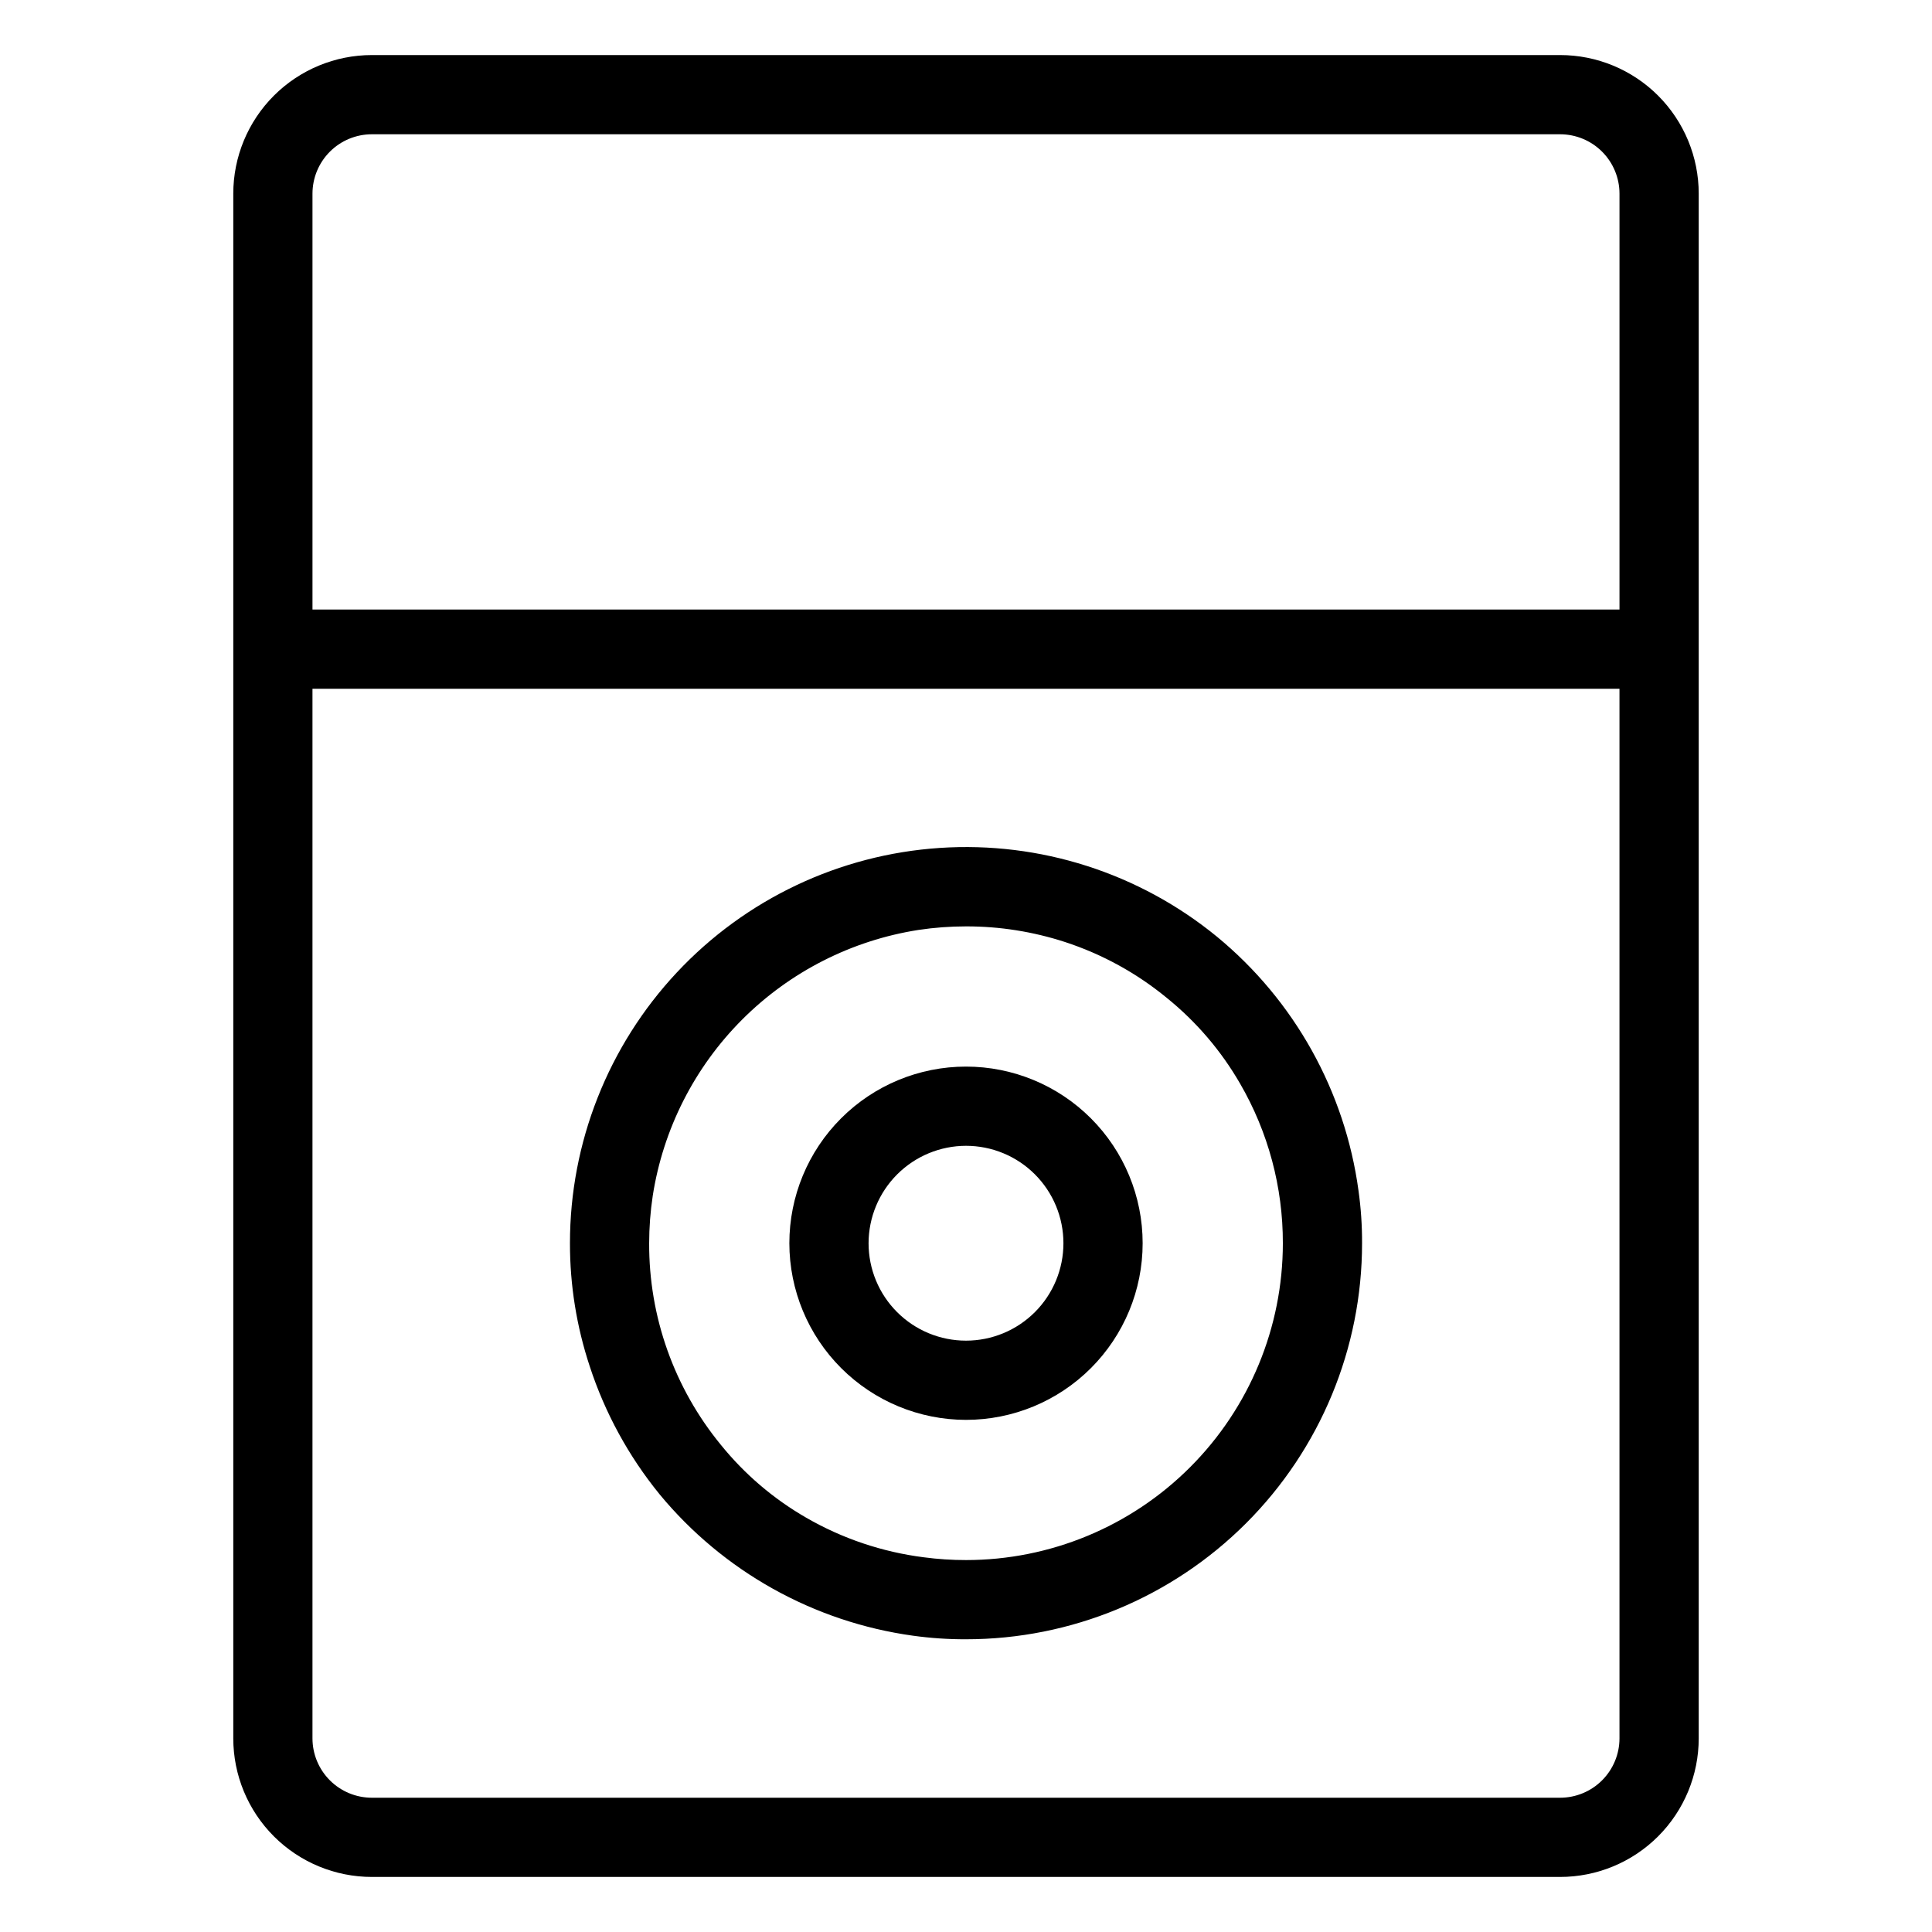
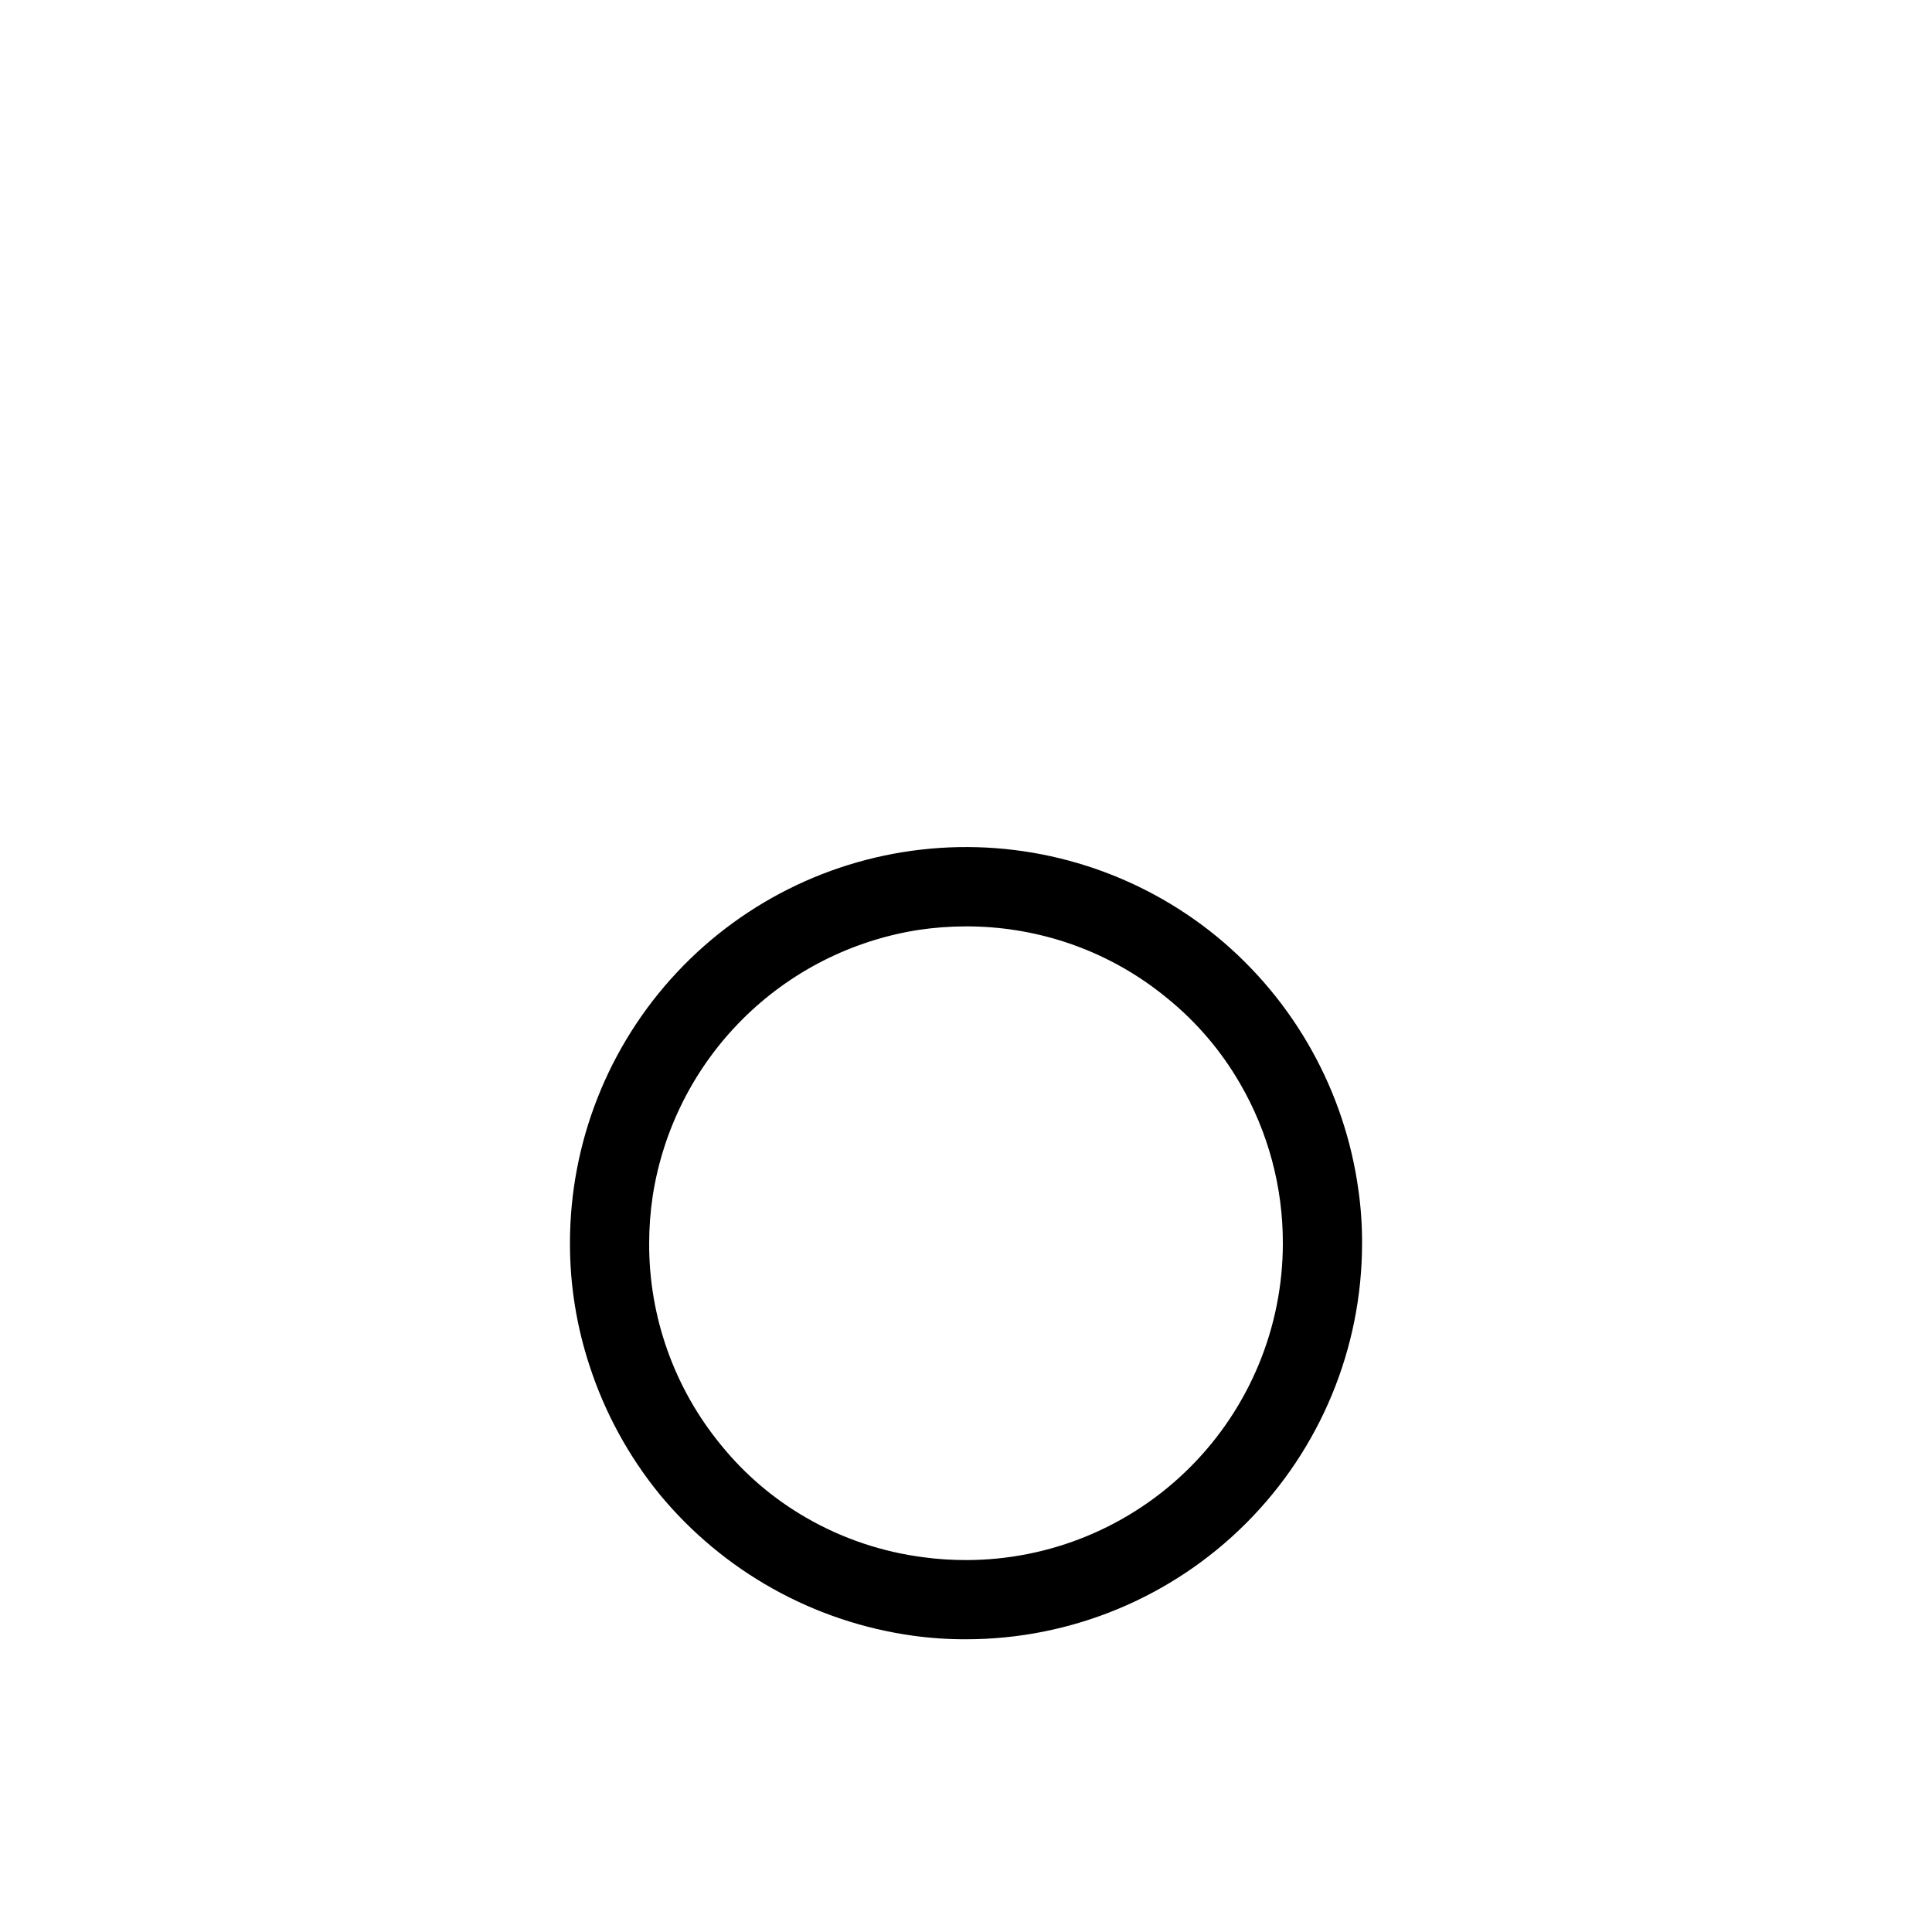
<svg xmlns="http://www.w3.org/2000/svg" fill="#000000" width="800px" height="800px" version="1.1" viewBox="144 144 512 512">
  <g>
    <path d="m318.76 539.96c16.914 20.492 40.906 33.887 67.227 37.523 4.644 0.641 9.328 0.957 14.016 0.941 27.836 0 54.531-11.059 74.215-30.742 19.688-19.684 30.742-46.379 30.742-74.215 0.02-4.656-0.297-9.301-0.941-13.91-3.578-26.371-16.98-50.418-37.523-67.332-20.613-16.875-46.867-25.281-73.449-23.516-26.578 1.766-51.492 13.57-69.691 33.02-18.199 19.453-28.32 45.098-28.312 71.738-0.016 11.09 1.758 22.113 5.246 32.641 4.027 12.32 10.289 23.797 18.473 33.852zm-1.785-79.035h0.004c2.746-17.699 11.051-34.066 23.711-46.738 12.66-12.668 29.02-20.984 46.715-23.746 4.172-0.625 8.379-0.941 12.598-0.941 8.91-0.016 17.766 1.387 26.238 4.144 9.855 3.219 19.023 8.258 27.027 14.852 7.793 6.305 14.355 13.988 19.367 22.672 7.453 12.848 11.363 27.445 11.332 42.301 0 22.27-8.844 43.625-24.594 59.371-15.746 15.75-37.102 24.594-59.371 24.594-3.738 0.004-7.473-0.242-11.18-0.734-10.984-1.391-21.582-4.957-31.172-10.496-8.668-4.988-16.336-11.535-22.621-19.312-12.355-15.055-19.074-33.949-18.996-53.422 0.004-4.199 0.316-8.395 0.945-12.543z" />
-     <path d="m400 520.28c12.414 0 24.32-4.93 33.102-13.711 8.777-8.777 13.711-20.684 13.711-33.098 0-12.418-4.934-24.324-13.711-33.102-8.781-8.781-20.688-13.711-33.102-13.711-12.418 0-24.324 4.93-33.102 13.711-8.781 8.777-13.711 20.684-13.711 33.102 0.012 12.41 4.949 24.309 13.727 33.086 8.773 8.773 20.672 13.711 33.086 13.723zm0-72.633v0.004c6.848 0 13.414 2.719 18.258 7.562 4.84 4.84 7.562 11.406 7.562 18.258 0 6.848-2.723 13.414-7.562 18.254-4.844 4.844-11.41 7.562-18.258 7.562s-13.418-2.719-18.258-7.562c-4.844-4.84-7.562-11.406-7.562-18.254 0.012-6.844 2.738-13.406 7.578-18.246 4.836-4.836 11.398-7.562 18.242-7.574z" />
-     <path d="m242.56 641.41h314.88c9.746 0 19.09-3.871 25.977-10.758 6.891-6.891 10.762-16.234 10.762-25.977v-409.35c0-9.742-3.871-19.086-10.762-25.977-6.887-6.887-16.23-10.758-25.977-10.758h-314.88c-9.742 0-19.086 3.871-25.977 10.758-6.891 6.891-10.762 16.234-10.762 25.977v409.35c0 9.742 3.871 19.086 10.762 25.977 6.891 6.887 16.234 10.758 25.977 10.758zm330.62-36.734c0 4.176-1.66 8.18-4.613 11.133-2.953 2.953-6.957 4.609-11.133 4.609h-314.88c-4.176 0-8.18-1.656-11.133-4.609-2.953-2.953-4.613-6.957-4.613-11.133v-278.14h346.37zm-346.37-409.35c0-4.176 1.66-8.18 4.613-11.133 2.953-2.949 6.957-4.609 11.133-4.609h314.88c4.176 0 8.18 1.66 11.133 4.609 2.953 2.953 4.613 6.957 4.613 11.133v110.21h-346.37z" />
  </g>
</svg>